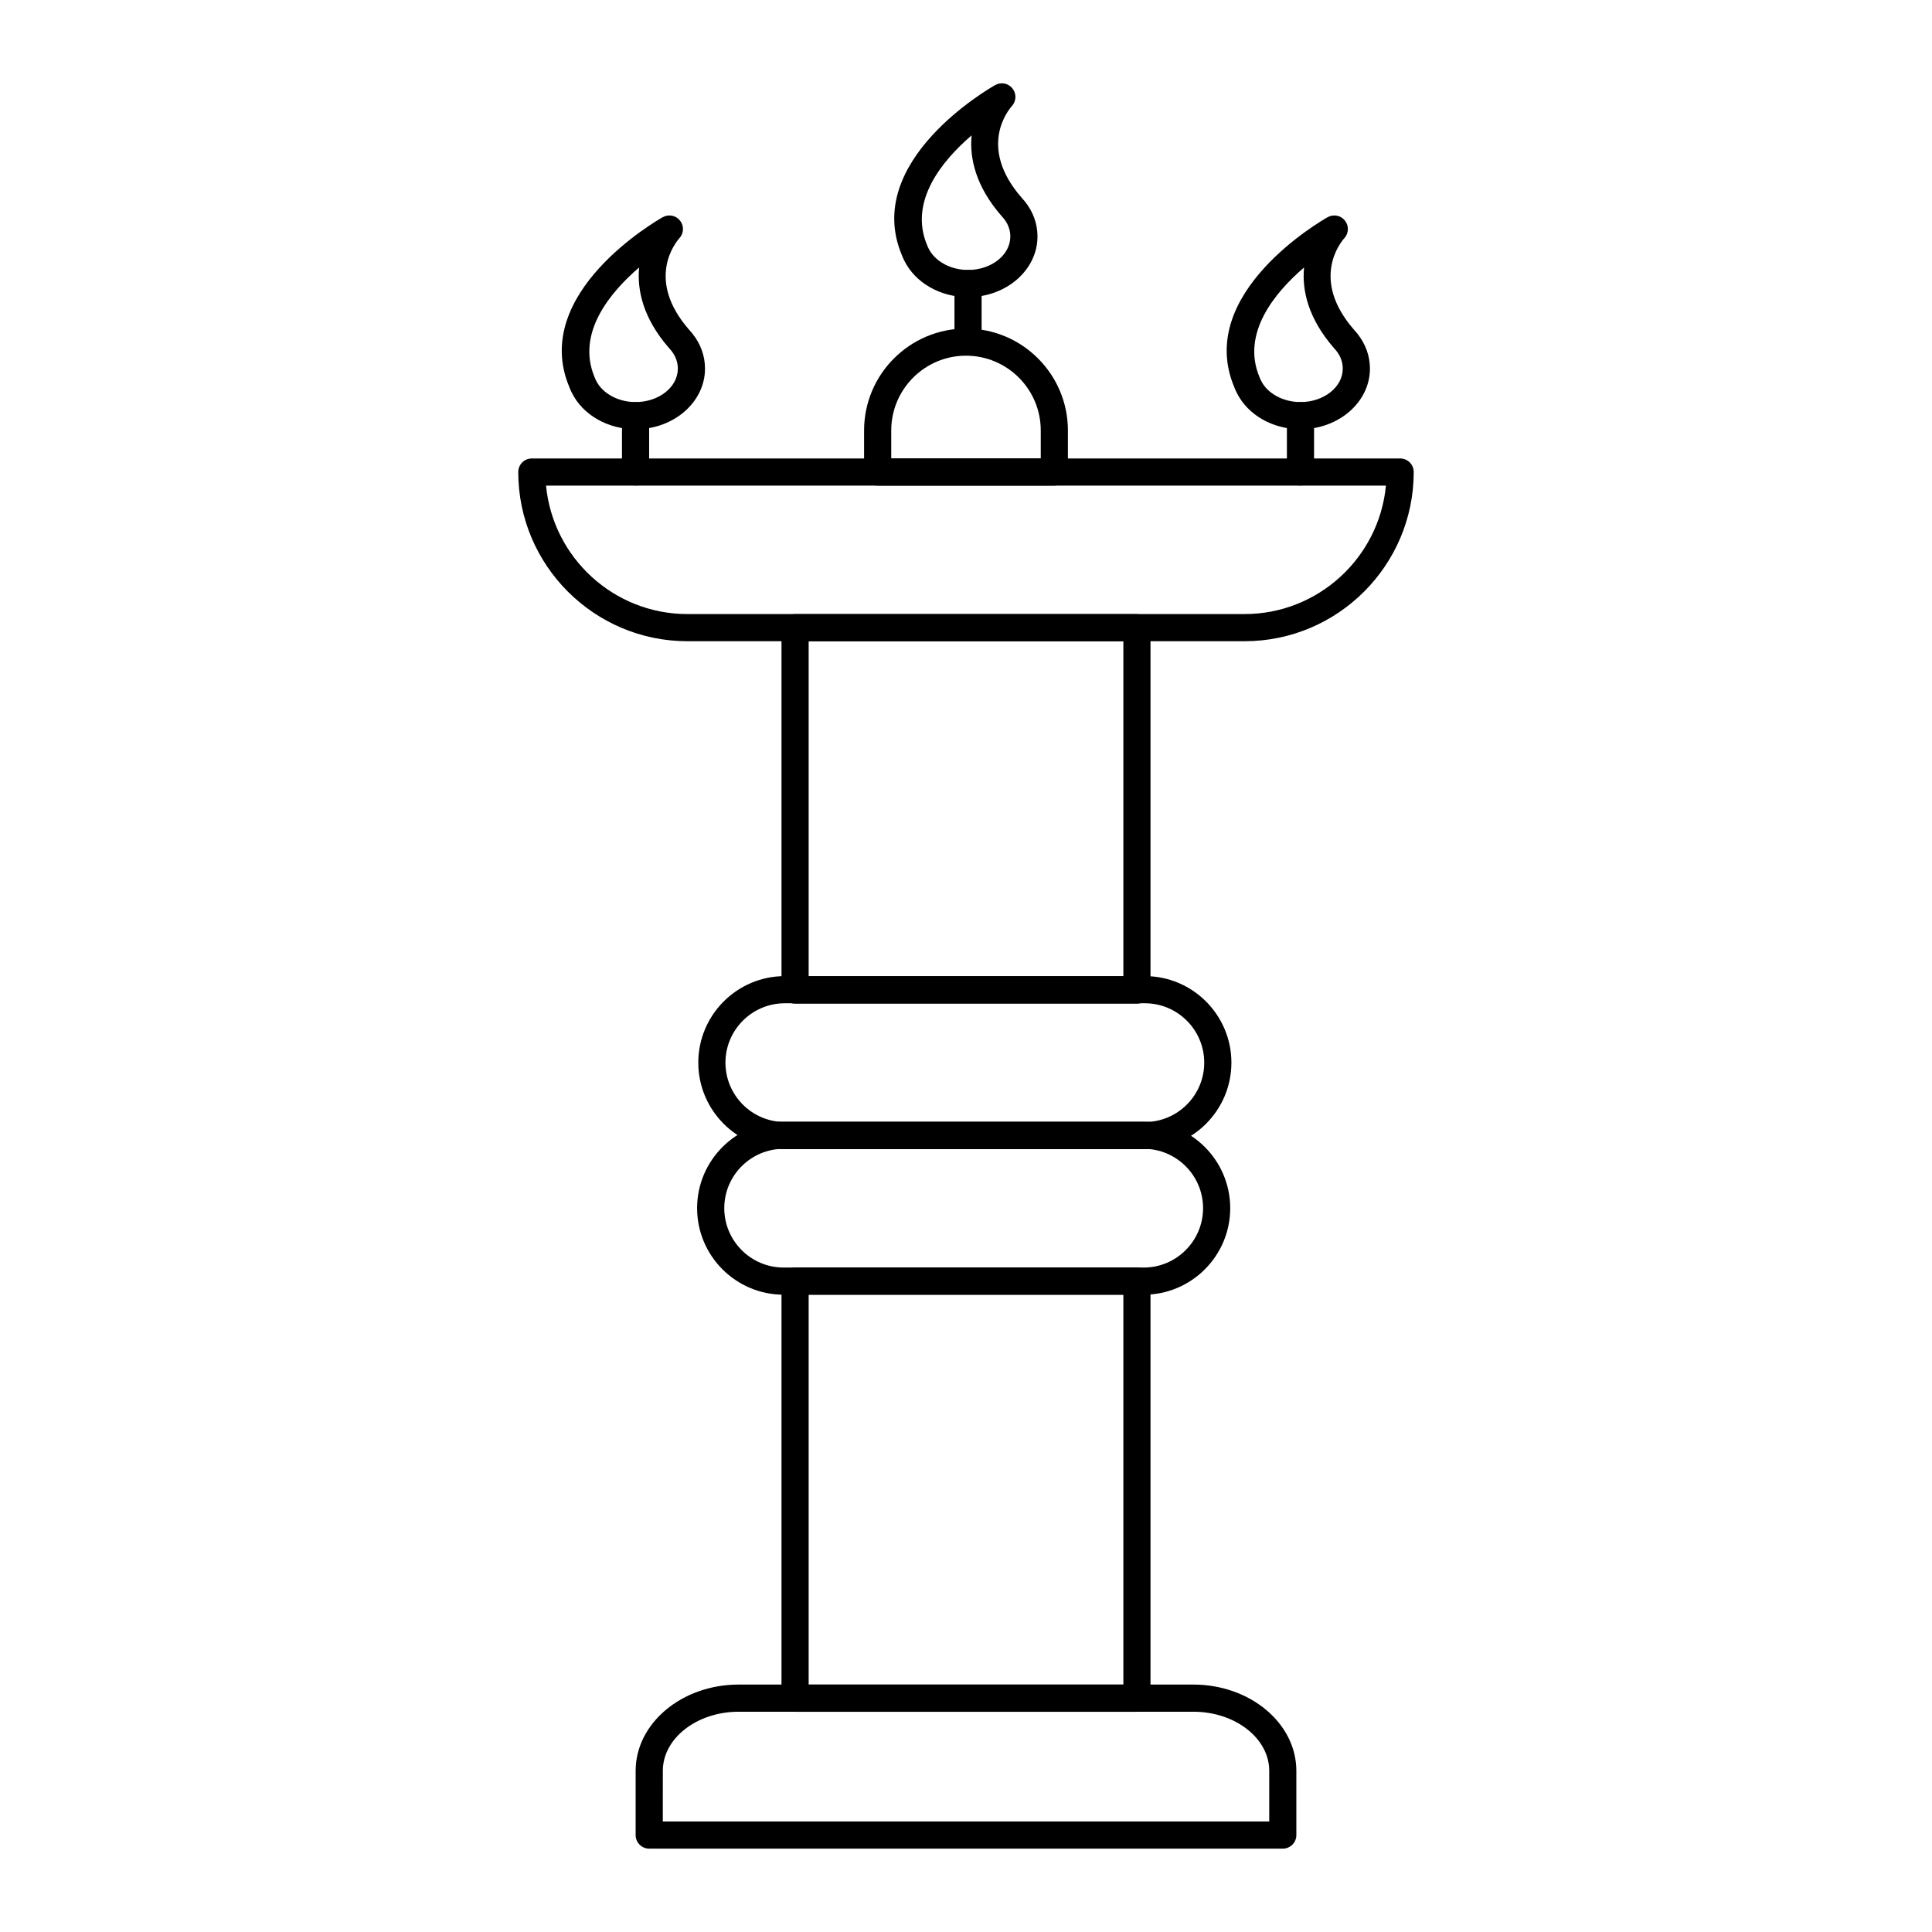
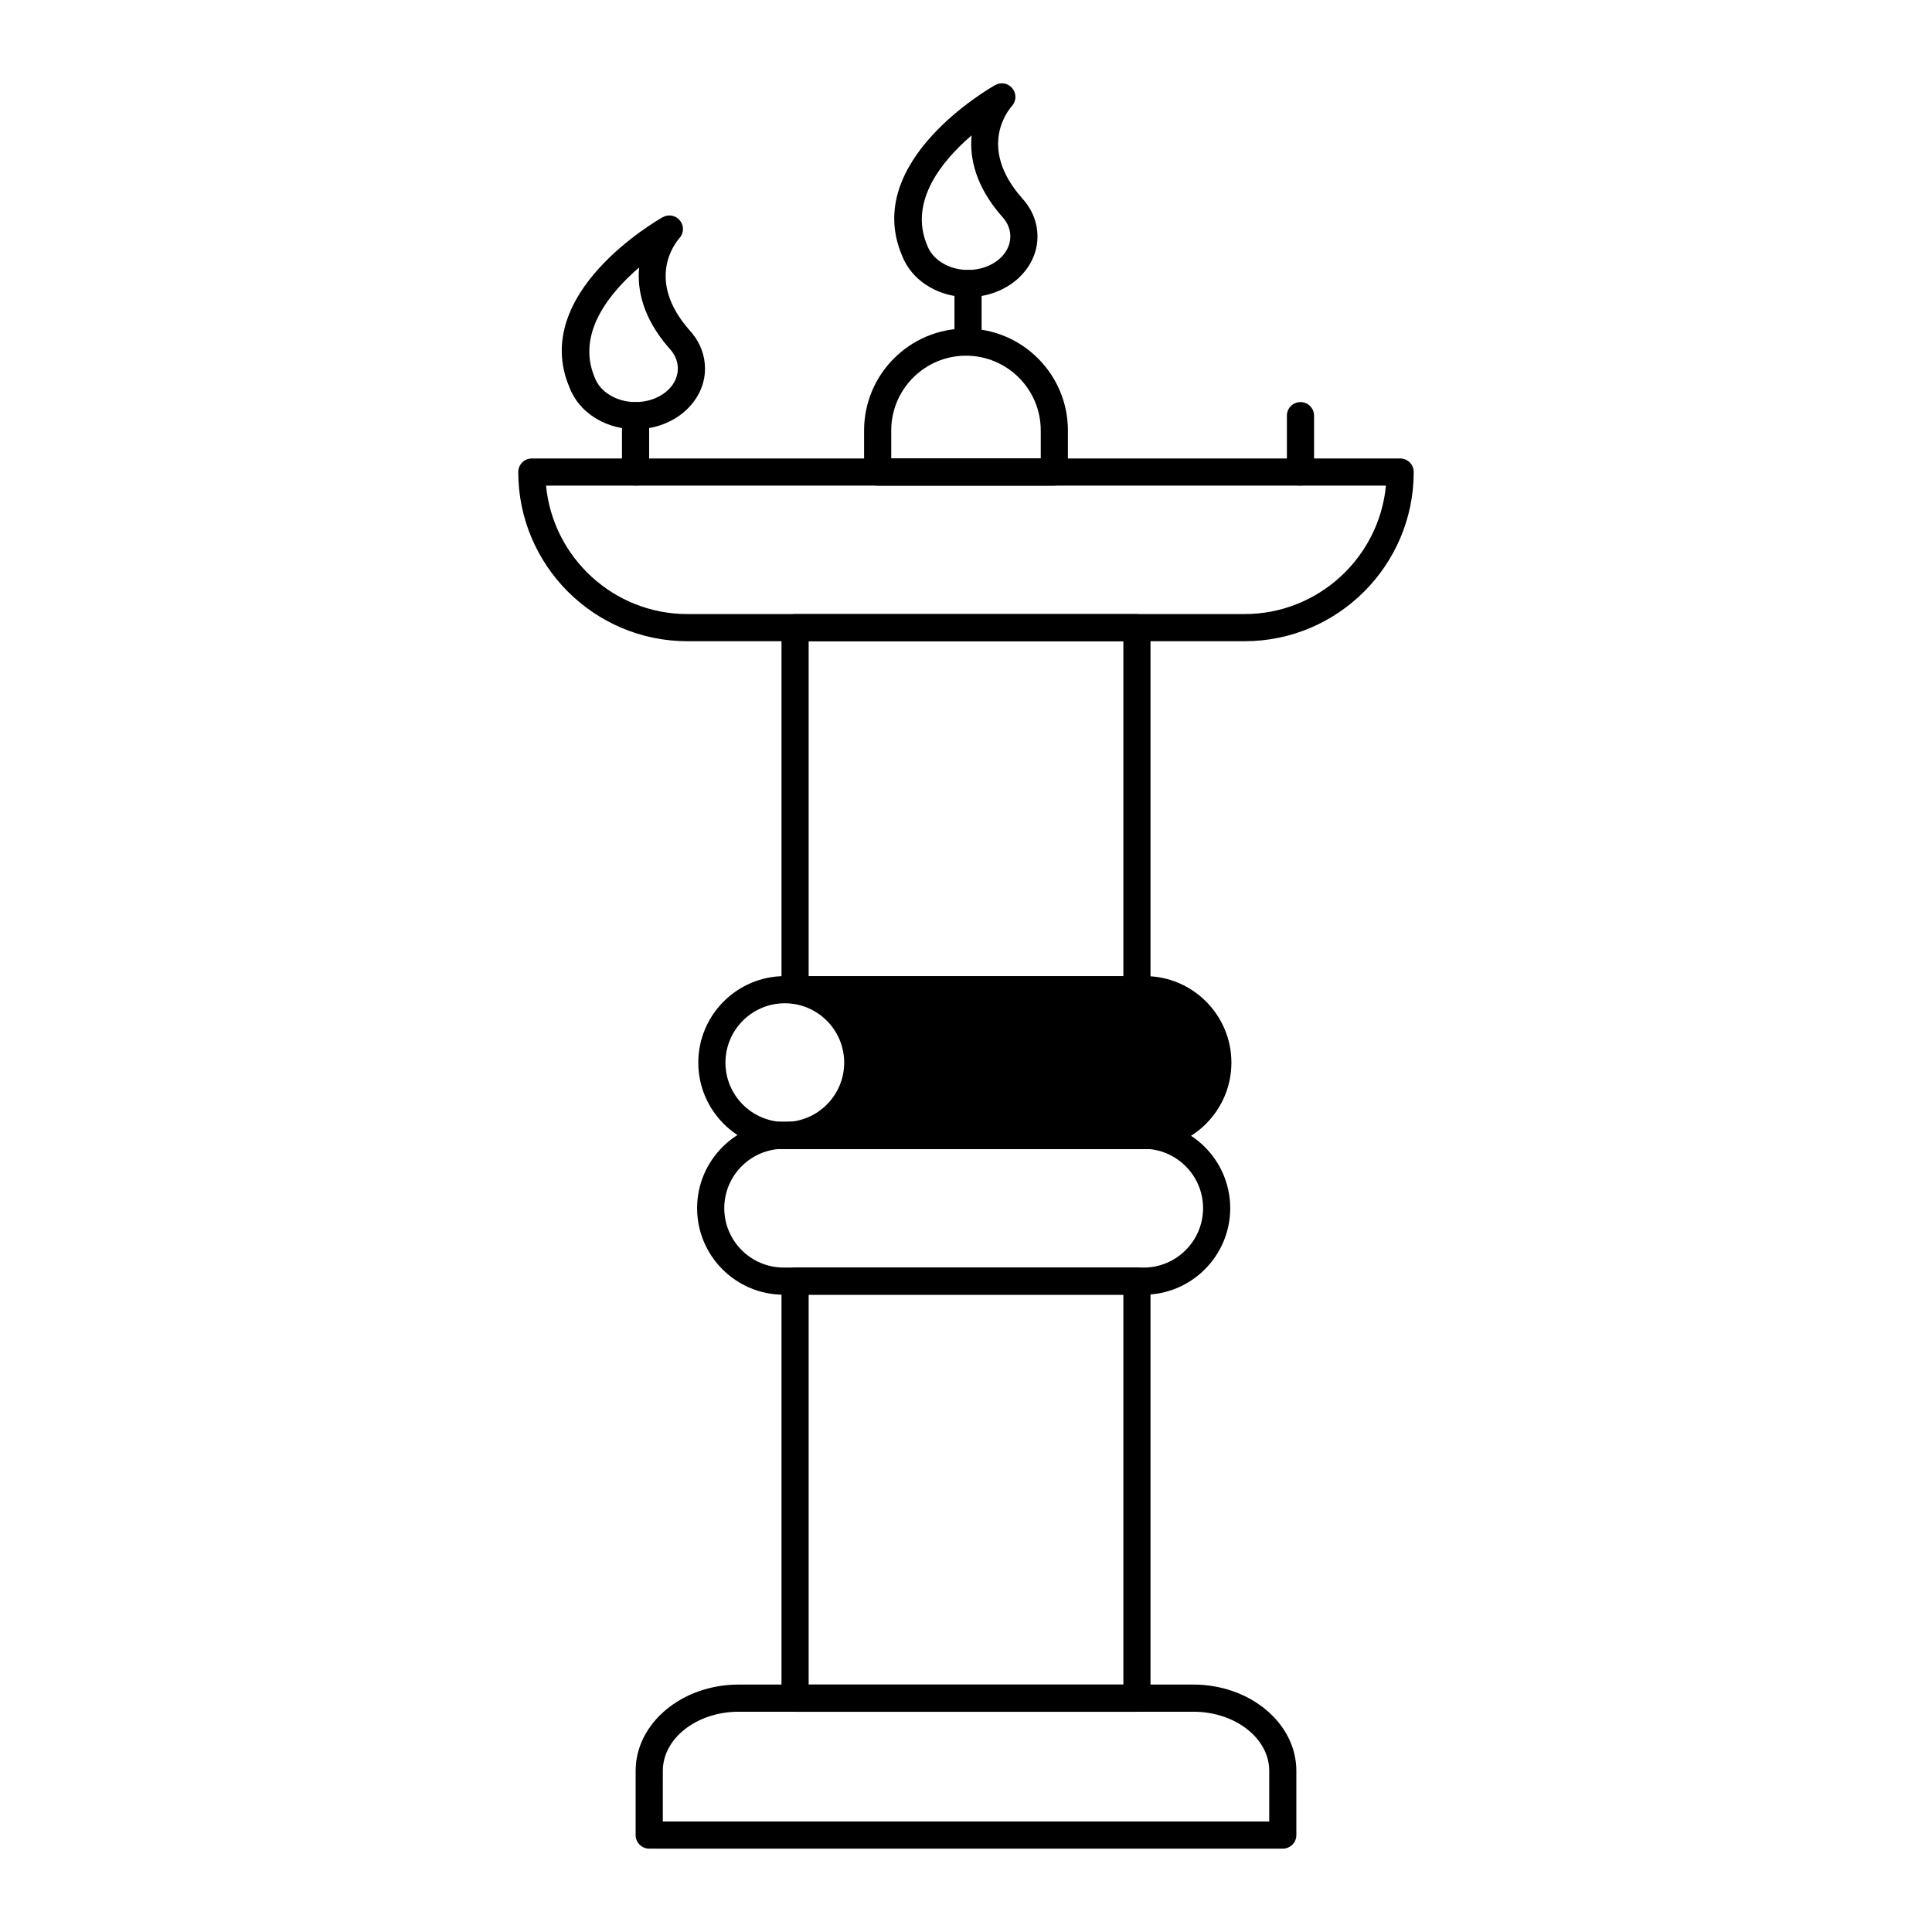
<svg xmlns="http://www.w3.org/2000/svg" fill="#000000" width="800px" height="800px" version="1.1" viewBox="144 144 512 512">
  <g>
    <path d="m483.95 633.91h-167.9c-1.988 0-3.598-1.609-3.598-3.598v-17.02c0-12.609 12.254-22.867 27.312-22.867h120.47c15.059 0 27.312 10.258 27.312 22.867v17.02c0 1.988-1.609 3.598-3.598 3.598zm-164.3-7.195h160.71v-13.418c0-8.641-9.023-15.672-20.117-15.672h-120.47c-11.09 0-20.117 7.031-20.117 15.672z" />
    <path d="m445.3 597.64h-90.598c-1.988 0-3.598-1.609-3.598-3.598v-110.53c0-1.988 1.609-3.598 3.598-3.598h90.594c1.988 0 3.598 1.609 3.598 3.598v110.53c0.004 1.984-1.605 3.598-3.594 3.598zm-86.996-7.199h83.398v-103.33h-83.398z" />
    <path d="m445.3 409.98h-90.598c-1.988 0-3.598-1.609-3.598-3.598v-96.031c0-1.988 1.609-3.598 3.598-3.598h90.594c1.988 0 3.598 1.609 3.598 3.598v96.031c0.004 1.984-1.605 3.598-3.594 3.598zm-86.996-7.199h83.398v-88.832h-83.398z" />
    <path d="m447.09 487.11h-95.414c-12.645 0-22.934-10.285-22.934-22.93 0-12.645 10.289-22.934 22.934-22.934h95.414c12.645 0 22.93 10.289 22.93 22.934 0 12.645-10.285 22.93-22.93 22.93zm-95.414-38.664c-8.676 0-15.734 7.059-15.734 15.734 0 8.676 7.059 15.734 15.734 15.734h95.414c8.676 0 15.734-7.059 15.734-15.734 0-8.676-7.059-15.734-15.734-15.734z" />
-     <path d="m447.4 448.54h-95.414c-12.645 0-22.93-10.285-22.93-22.93s10.285-22.93 22.93-22.93h95.414c12.645 0 22.934 10.285 22.934 22.93s-10.289 22.93-22.934 22.93zm-95.414-38.664c-8.676 0-15.734 7.059-15.734 15.734s7.059 15.734 15.734 15.734h95.414c8.676 0 15.734-7.059 15.734-15.734s-7.059-15.734-15.734-15.734z" />
+     <path d="m447.4 448.54h-95.414c-12.645 0-22.93-10.285-22.93-22.93s10.285-22.93 22.93-22.93h95.414c12.645 0 22.934 10.285 22.934 22.93s-10.289 22.93-22.934 22.93zm-95.414-38.664c-8.676 0-15.734 7.059-15.734 15.734s7.059 15.734 15.734 15.734c8.676 0 15.734-7.059 15.734-15.734s-7.059-15.734-15.734-15.734z" />
    <path d="m473.82 313.93h-147.64c-24.723 0-44.836-20.113-44.836-44.836 0-1.988 1.609-3.598 3.598-3.598h230.11c1.988 0 3.598 1.609 3.598 3.598 0 24.723-20.113 44.836-44.836 44.836zm-185.11-41.238c1.816 19.074 17.93 34.043 37.469 34.043h147.64c19.543 0 35.652-14.969 37.469-34.043z" />
    <path d="m423.41 272.69h-46.82c-1.988 0-3.598-1.609-3.598-3.598v-11.016c0-14.895 12.117-27.008 27.008-27.008 14.895 0 27.008 12.117 27.008 27.008v11.016c0 1.984-1.613 3.598-3.598 3.598zm-43.223-7.199h39.625v-7.418c0-10.926-8.887-19.812-19.812-19.812s-19.812 8.887-19.812 19.812z" />
-     <path d="m488.64 257.75c-7.356 0-13.984-3.789-16.883-9.656-0.258-0.523-0.492-1.023-0.688-1.559-10.391-24.859 23.332-44.168 24.773-44.977 1.539-0.867 3.488-0.488 4.586 0.906 1.098 1.387 1.023 3.371-0.176 4.672-0.945 1.059-9.059 10.879 2.547 24.215 0.246 0.258 0.555 0.625 0.859 0.992 2.242 2.793 3.391 5.996 3.391 9.352-0.004 8.848-8.262 16.055-18.41 16.055zm0.949-42.867c-7.793 6.695-16.664 17.441-11.82 29.035 0.164 0.445 0.305 0.711 0.434 0.977 1.676 3.391 5.867 5.66 10.438 5.66 6.18 0 11.207-3.977 11.207-8.867 0-1.699-0.598-3.344-1.734-4.754-0.207-0.246-0.414-0.5-0.648-0.75-6.754-7.758-8.465-15.207-7.875-21.301z" />
    <path d="m488.64 272.67c-1.988 0-3.598-1.609-3.598-3.598v-14.918c0-1.988 1.609-3.598 3.598-3.598s3.598 1.609 3.598 3.598v14.918c0.004 1.988-1.609 3.598-3.598 3.598z" />
    <path d="m312.43 257.75c-7.356 0-13.984-3.789-16.883-9.656-0.258-0.523-0.492-1.023-0.688-1.559-10.391-24.859 23.332-44.168 24.773-44.977 1.539-0.867 3.484-0.488 4.586 0.906 1.098 1.387 1.023 3.371-0.176 4.672-0.945 1.059-9.059 10.879 2.547 24.215 0.262 0.273 0.582 0.656 0.898 1.043 2.203 2.738 3.348 5.941 3.348 9.301-0.004 8.848-8.258 16.055-18.406 16.055zm0.945-42.867c-7.793 6.695-16.664 17.441-11.82 29.035 0.164 0.445 0.305 0.711 0.434 0.977 1.676 3.391 5.867 5.66 10.438 5.66 6.18 0 11.207-3.977 11.207-8.867 0-1.699-0.598-3.344-1.734-4.754-0.184-0.227-0.402-0.488-0.648-0.754-6.75-7.754-8.461-15.203-7.875-21.297z" />
    <path d="m312.43 272.67c-1.988 0-3.598-1.609-3.598-3.598v-14.918c0-1.988 1.609-3.598 3.598-3.598 1.988 0 3.598 1.609 3.598 3.598v14.918c0 1.988-1.609 3.598-3.598 3.598z" />
    <path d="m400.54 222.74c-7.356 0-13.98-3.789-16.883-9.656-0.258-0.523-0.496-1.023-0.691-1.566-10.387-24.855 23.332-44.164 24.773-44.973 1.543-0.871 3.492-0.484 4.586 0.906 1.098 1.387 1.023 3.367-0.176 4.672-0.945 1.059-9.059 10.879 2.547 24.215 0.262 0.273 0.582 0.656 0.902 1.039 2.203 2.742 3.348 5.945 3.348 9.297-0.004 8.863-8.258 16.066-18.406 16.066zm0.949-42.867c-7.793 6.695-16.664 17.441-11.82 29.035 0.168 0.449 0.301 0.707 0.434 0.973 1.68 3.394 5.867 5.664 10.438 5.664 6.18 0 11.207-3.977 11.207-8.867 0-1.699-0.598-3.344-1.734-4.754-0.184-0.223-0.402-0.488-0.648-0.75-6.754-7.758-8.465-15.207-7.875-21.301z" />
    <path d="m400.54 237.66c-1.988 0-3.598-1.609-3.598-3.598v-14.918c0-1.988 1.609-3.598 3.598-3.598 1.988 0 3.598 1.609 3.598 3.598v14.918c0 1.988-1.609 3.598-3.598 3.598z" />
  </g>
</svg>